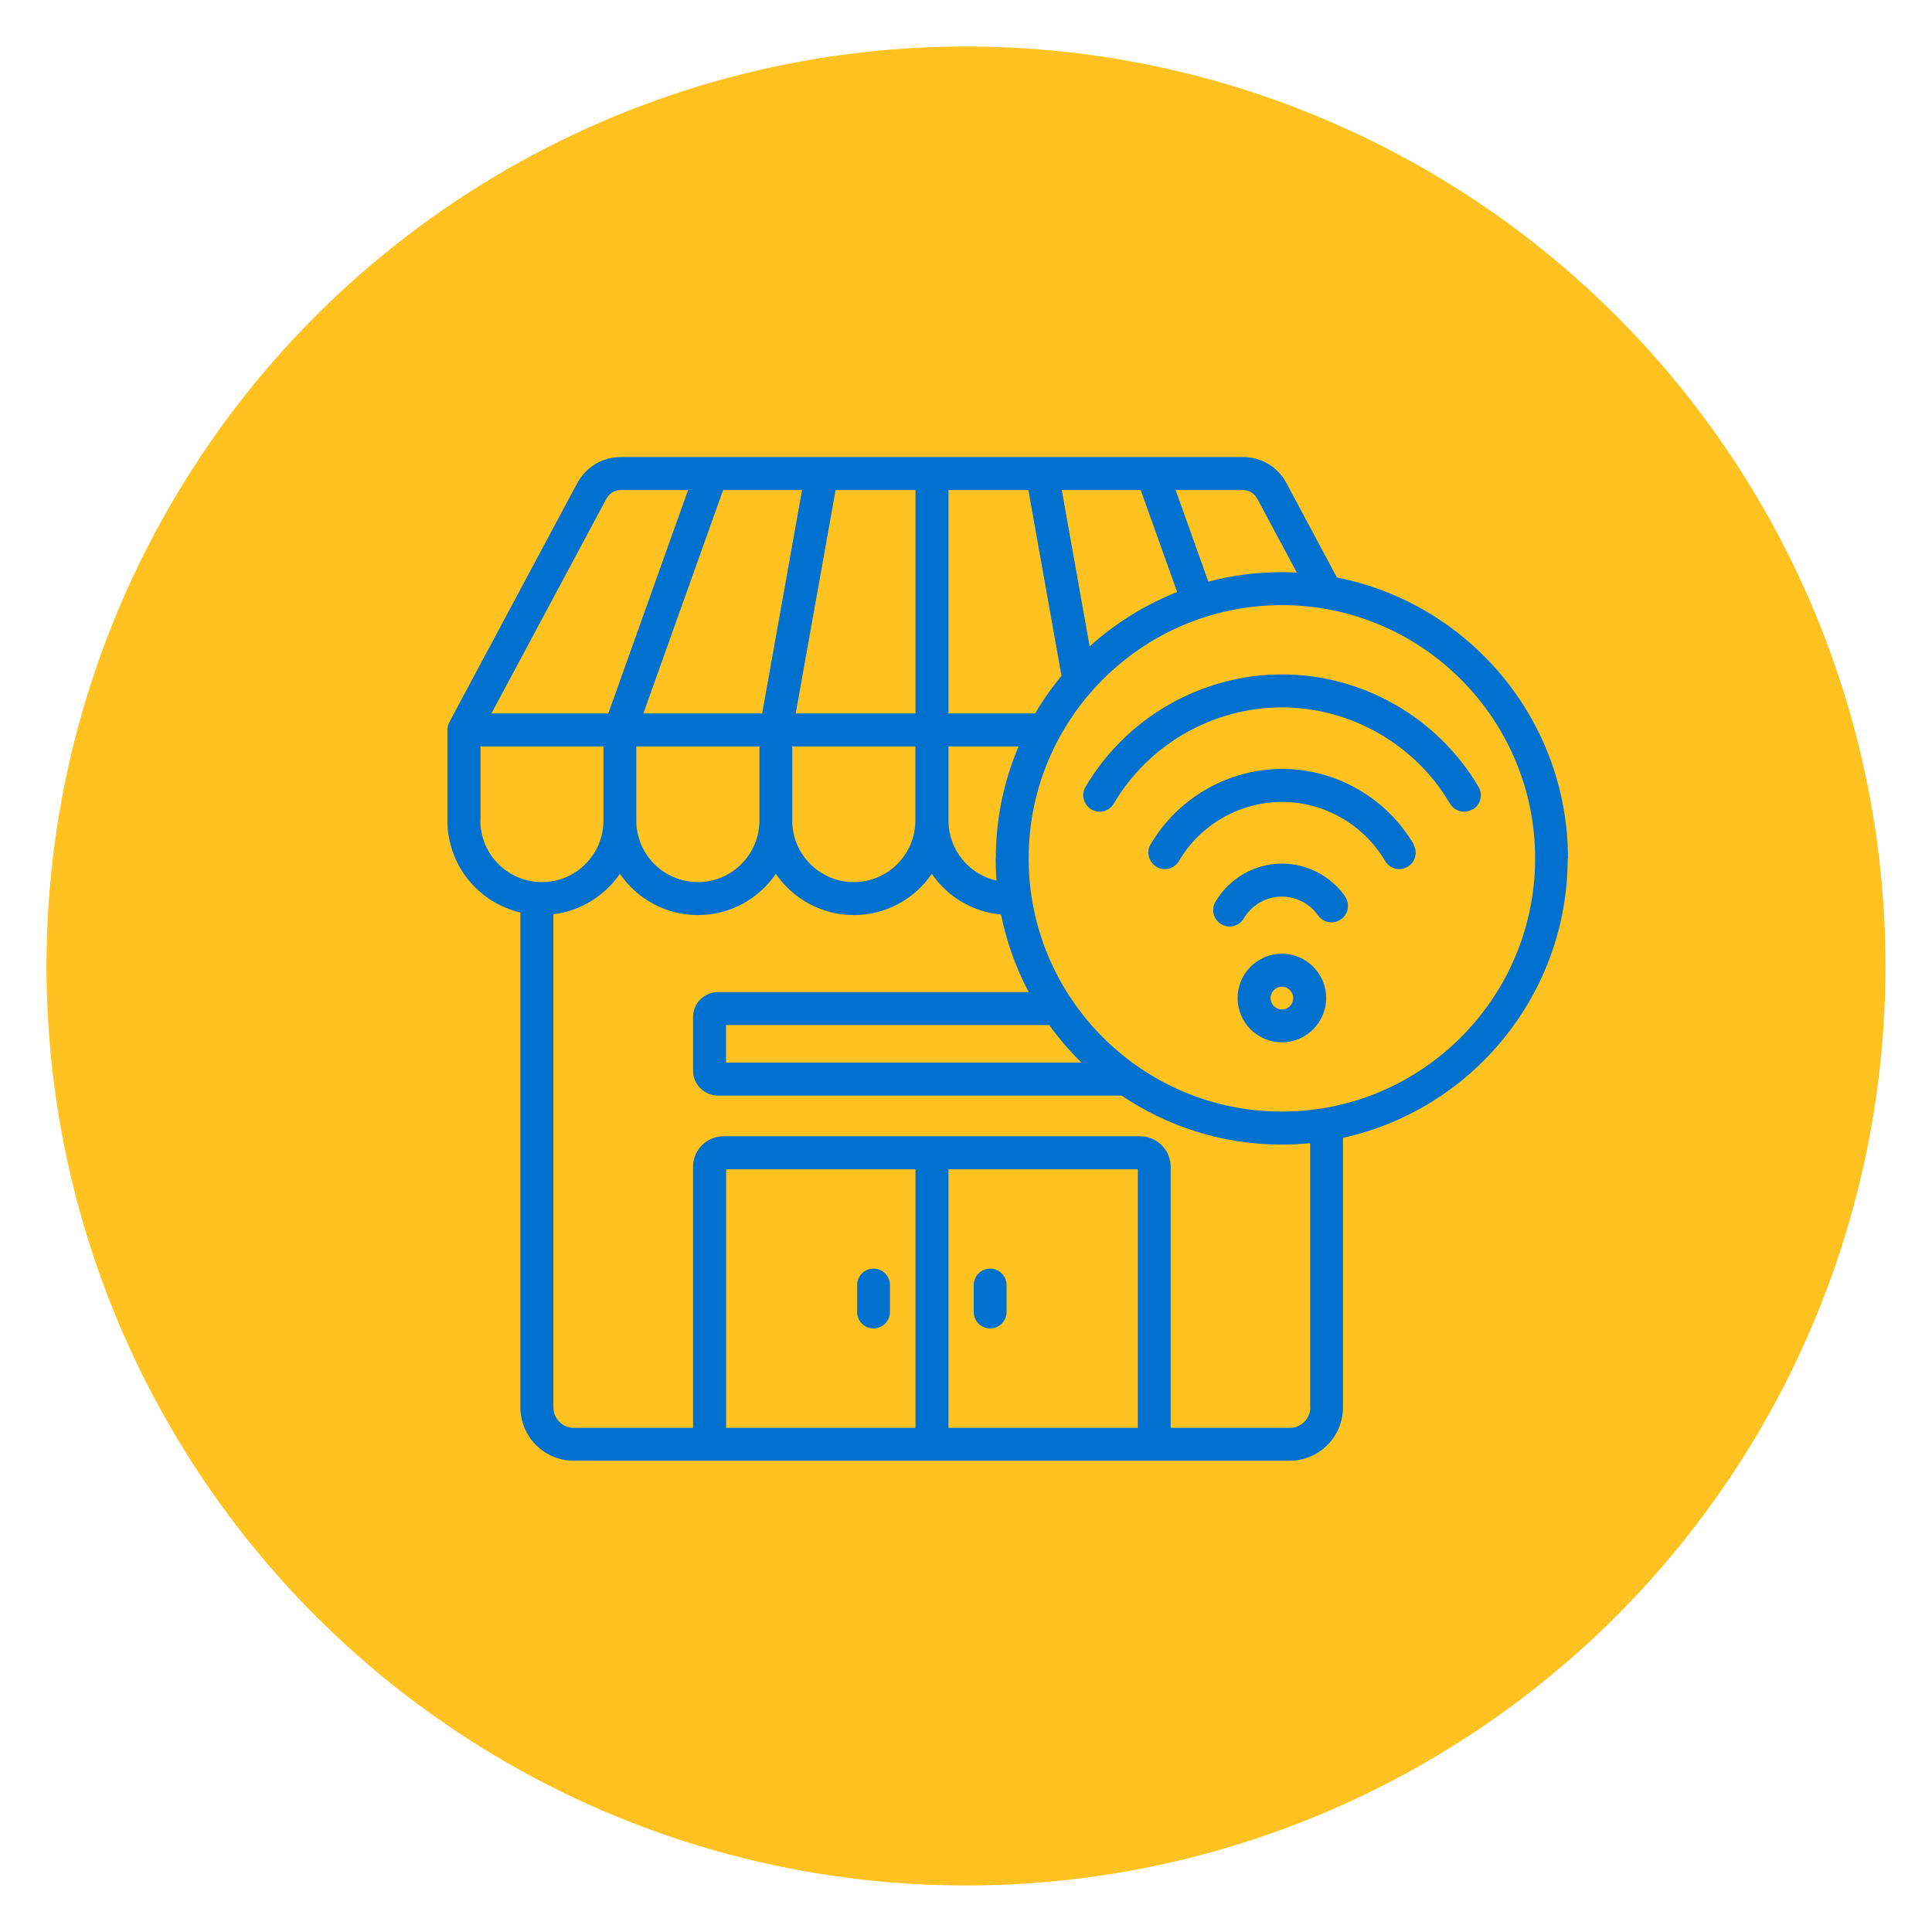
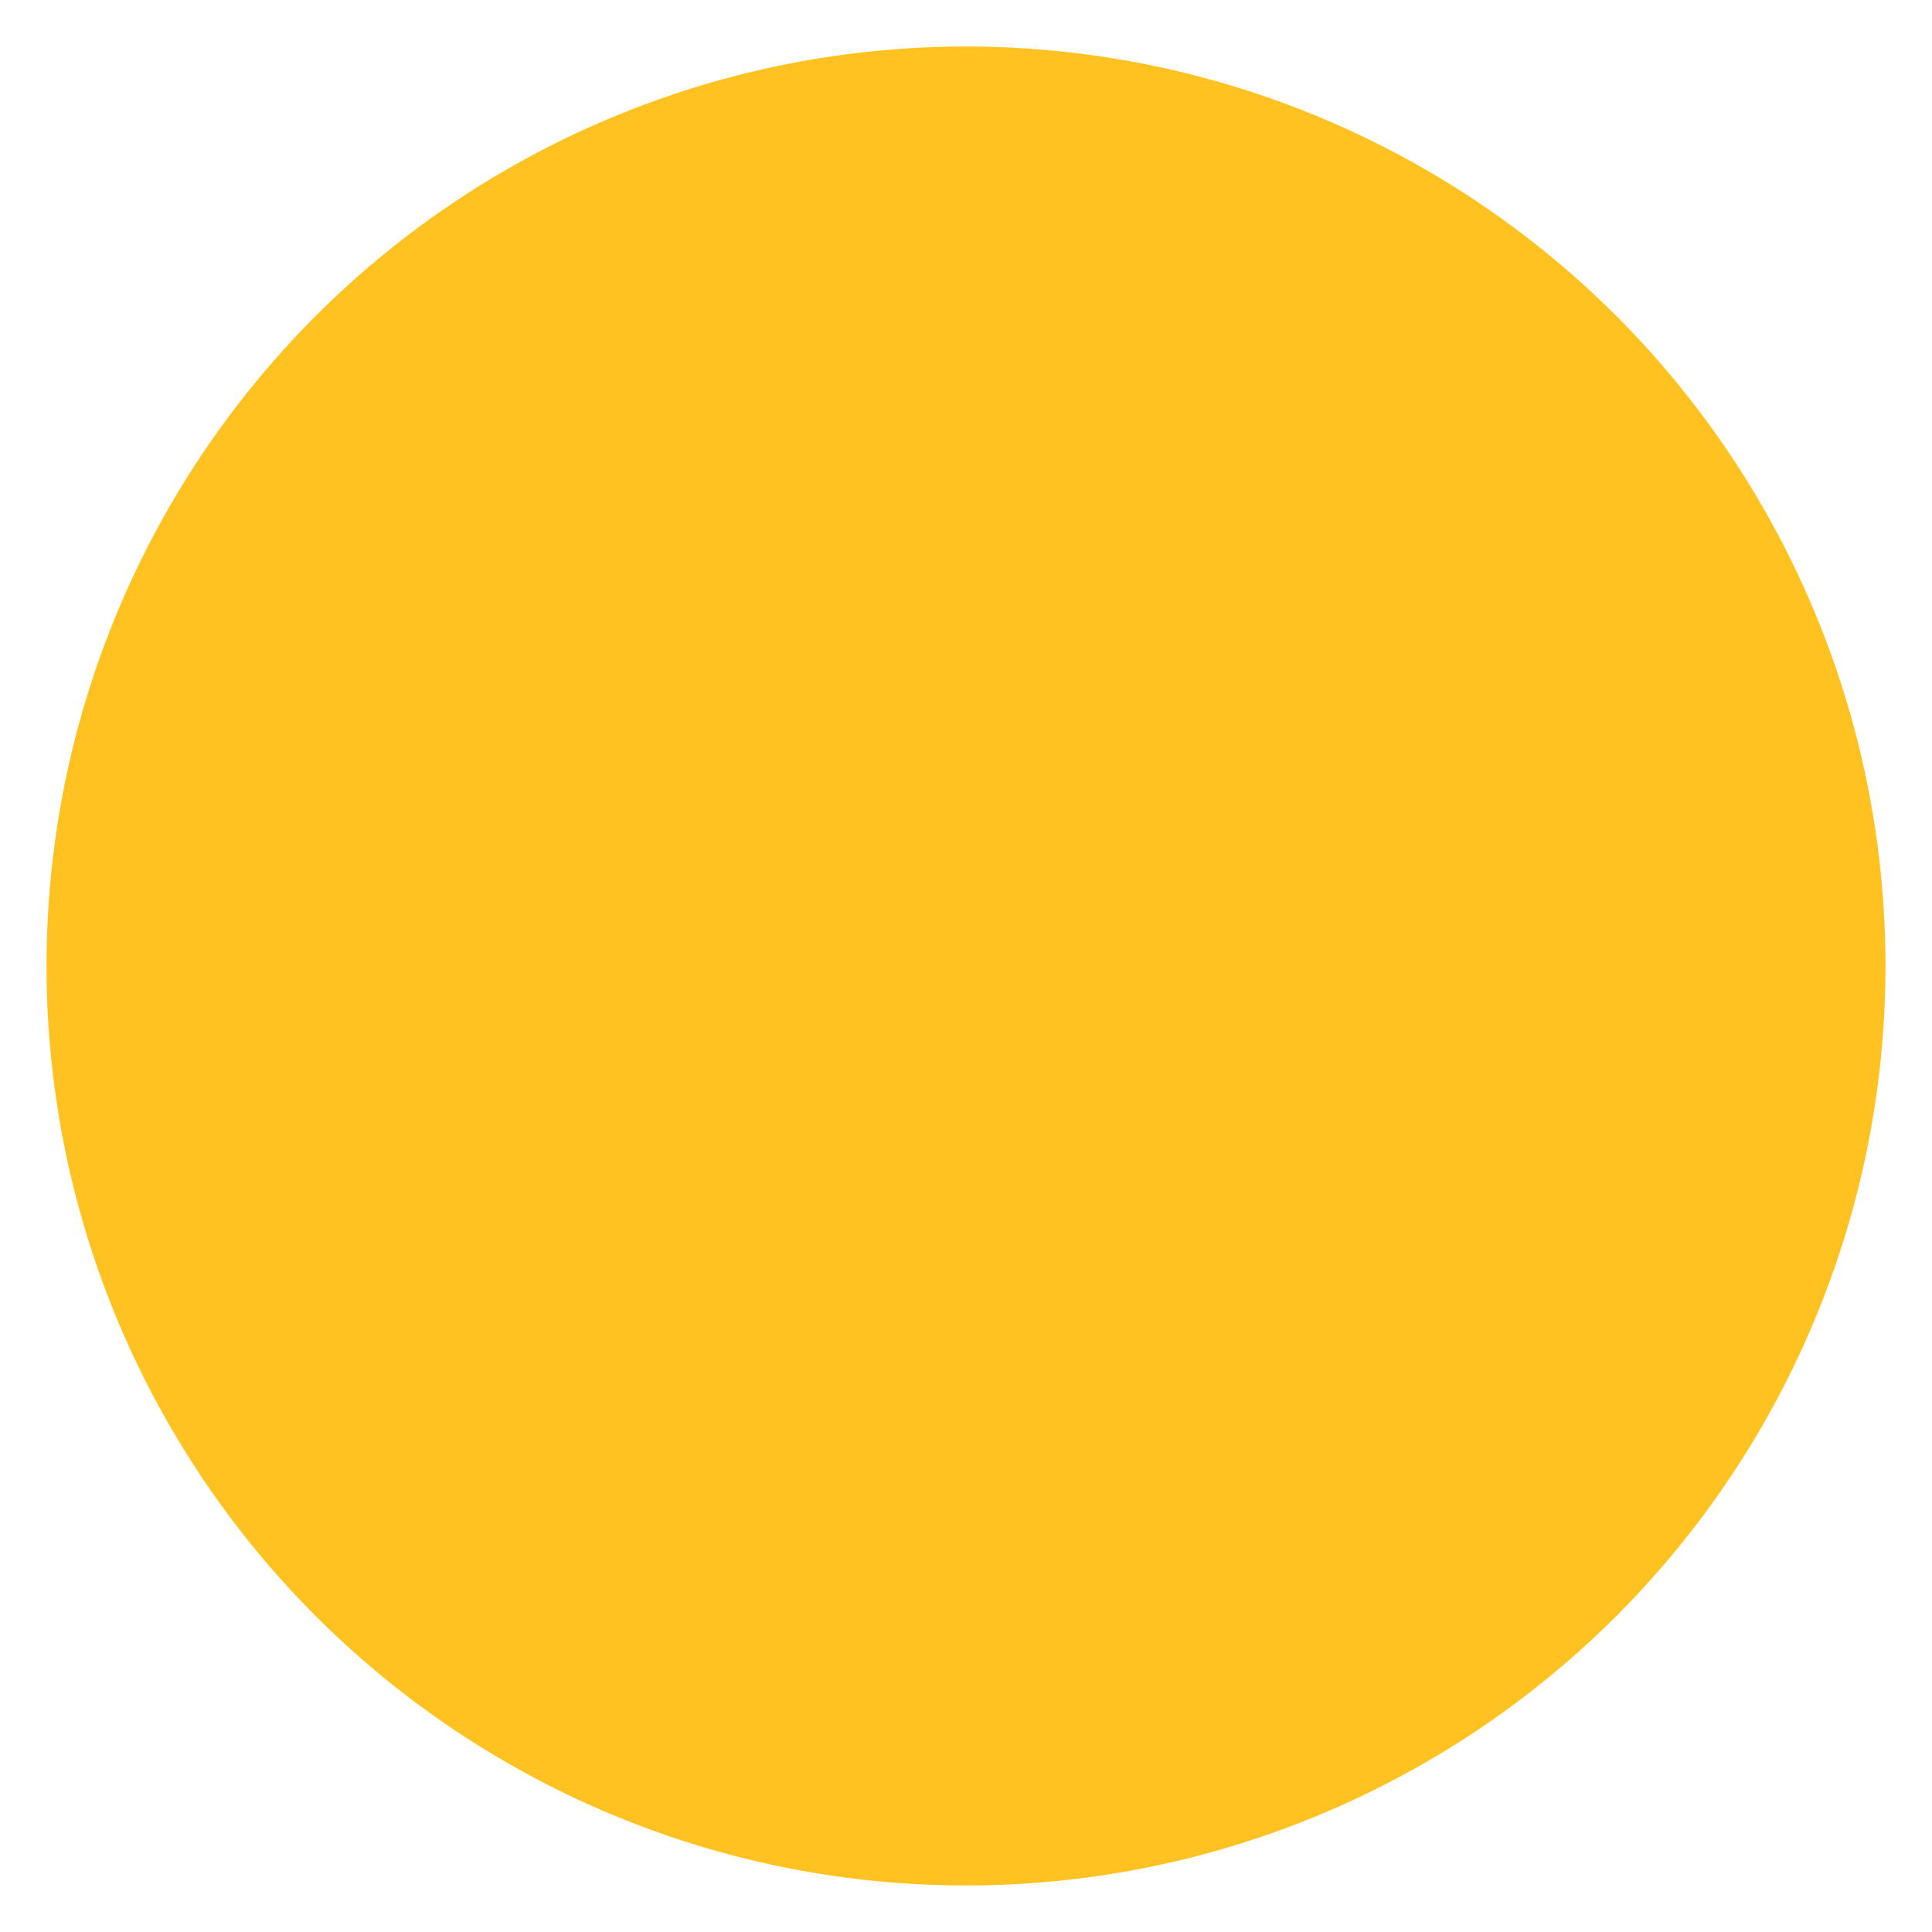
<svg xmlns="http://www.w3.org/2000/svg" id="Layer_1" data-name="Layer 1" viewBox="0 0 140 140">
  <defs>
    <style>
      .cls-1 {
        fill: #ffc220;
      }

      .cls-1, .cls-2 {
        stroke-width: 0px;
      }

      .cls-2 {
        fill: #0071ce;
      }
    </style>
  </defs>
  <circle class="cls-1" cx="70" cy="70" r="66.63" />
-   <path class="cls-2" d="M113.62,62.2c0-10.07-7.21-18.48-16.74-20.35l-3.66-6.84c-.63-1.18-1.81-1.89-3.16-1.89h-45.07c-1.34,0-2.52.71-3.16,1.89l-9.27,17.32c-.09.17-.14.37-.14.56v6.57c0,3.24,2.26,5.96,5.29,6.66v35.86c0,2.14,1.74,3.87,3.87,3.87h51.87c2.14,0,3.87-1.74,3.87-3.87v-19.53c9.3-2.04,16.28-10.35,16.28-20.25ZM91.11,36.14l2.86,5.35c-.36-.02-.73-.03-1.09-.03-1.84,0-3.62.24-5.32.69l-2.37-6.64h4.86c.46,0,.83.22,1.05.63ZM72.15,62.2c0,.54.02,1.08.06,1.61-1.99-.44-3.48-2.23-3.48-4.35v-5.37h5.08c-1.06,2.49-1.65,5.24-1.65,8.11ZM57.66,51.7l2.89-16.19h5.79v16.19h-8.68ZM55.23,51.7h-8.61l5.78-16.19h5.72l-2.89,16.19ZM46.12,54.09h8.91v5.37c0,2.46-2,4.46-4.46,4.46s-4.46-2-4.46-4.46v-5.37ZM57.42,54.09h8.91v5.37c0,2.46-2,4.46-4.46,4.46s-4.46-2-4.46-4.46v-5.37ZM75.01,51.7h-6.28v-16.19h5.79l2.4,13.47c-.71.85-1.35,1.76-1.91,2.72ZM78.96,46.84l-2.02-11.33h5.72l2.64,7.39c-2.35.93-4.49,2.27-6.34,3.94ZM43.95,36.14c.22-.41.59-.63,1.05-.63h4.86l-5.78,16.19h-8.47l8.33-15.56ZM34.82,59.46v-5.37h8.91v5.37c0,2.46-2,4.46-4.46,4.46s-4.46-2-4.46-4.46ZM82.45,103.47h-13.72v-18.74h13.72v18.74h0ZM66.34,103.47h-13.72v-18.74h13.72v18.74h0ZM94.95,101.98c0,.82-.67,1.49-1.49,1.49h-8.63v-18.92c0-1.22-.99-2.21-2.21-2.21h-30.19c-1.22,0-2.21.99-2.21,2.21v18.92h-8.63c-.82,0-1.49-.67-1.49-1.49v-35.73c2-.24,3.73-1.35,4.82-2.93,1.23,1.8,3.31,2.99,5.65,2.99s4.42-1.18,5.65-2.99c1.23,1.8,3.31,2.99,5.65,2.99s4.42-1.18,5.65-2.99c1.12,1.64,2.94,2.76,5.02,2.95.4,1.99,1.08,3.87,2,5.62h-22.51c-1,0-1.81.81-1.81,1.81v3.88c0,1,.81,1.81,1.81,1.81h29.25c3.31,2.24,7.3,3.55,11.59,3.55.7,0,1.39-.04,2.07-.1v19.15h0ZM78.37,77h-25.76v-2.72h23.42c.7.97,1.48,1.88,2.34,2.72ZM92.89,80.55c-10.12,0-18.35-8.23-18.35-18.35s8.23-18.35,18.35-18.35,18.35,8.23,18.35,18.35-8.23,18.35-18.35,18.35ZM106.7,58.65c-.19.11-.4.17-.6.17-.41,0-.81-.21-1.03-.59-2.53-4.3-7.2-6.97-12.18-6.97s-9.65,2.67-12.18,6.97c-.33.57-1.07.76-1.63.42s-.76-1.07-.42-1.63c2.96-5.03,8.42-8.15,14.24-8.15s11.28,3.12,14.24,8.15c.34.57.15,1.3-.42,1.63ZM97.46,64.96c.38.54.25,1.28-.29,1.66-.54.38-1.28.25-1.66-.29-.6-.85-1.58-1.36-2.62-1.36-1.13,0-2.19.61-2.76,1.58-.22.38-.62.59-1.03.59-.21,0-.41-.05-.6-.17-.57-.33-.76-1.07-.42-1.63,1-1.7,2.85-2.76,4.82-2.76,1.81,0,3.52.89,4.57,2.37ZM102.42,61.18c.33.57.15,1.3-.42,1.63-.19.11-.4.17-.6.17-.41,0-.81-.21-1.03-.59-1.55-2.64-4.42-4.28-7.47-4.28s-5.92,1.64-7.47,4.28c-.33.57-1.07.76-1.63.42s-.76-1.07-.42-1.63c1.98-3.37,5.63-5.46,9.53-5.46,3.9,0,7.55,2.09,9.53,5.46ZM92.89,69.11c-1.77,0-3.21,1.44-3.21,3.21s1.44,3.21,3.21,3.21,3.21-1.44,3.21-3.21-1.44-3.21-3.21-3.21ZM92.89,73.15c-.45,0-.82-.37-.82-.82s.37-.83.82-.83.82.37.82.83-.37.82-.82.82ZM70.56,95.07v-1.95c0-.66.53-1.19,1.19-1.19s1.19.53,1.19,1.19v1.95c0,.66-.53,1.19-1.19,1.19s-1.19-.53-1.19-1.19ZM62.11,95.07v-1.95c0-.66.53-1.19,1.19-1.19s1.19.53,1.19,1.19v1.95c0,.66-.53,1.19-1.19,1.19s-1.19-.53-1.19-1.19Z" />
</svg>